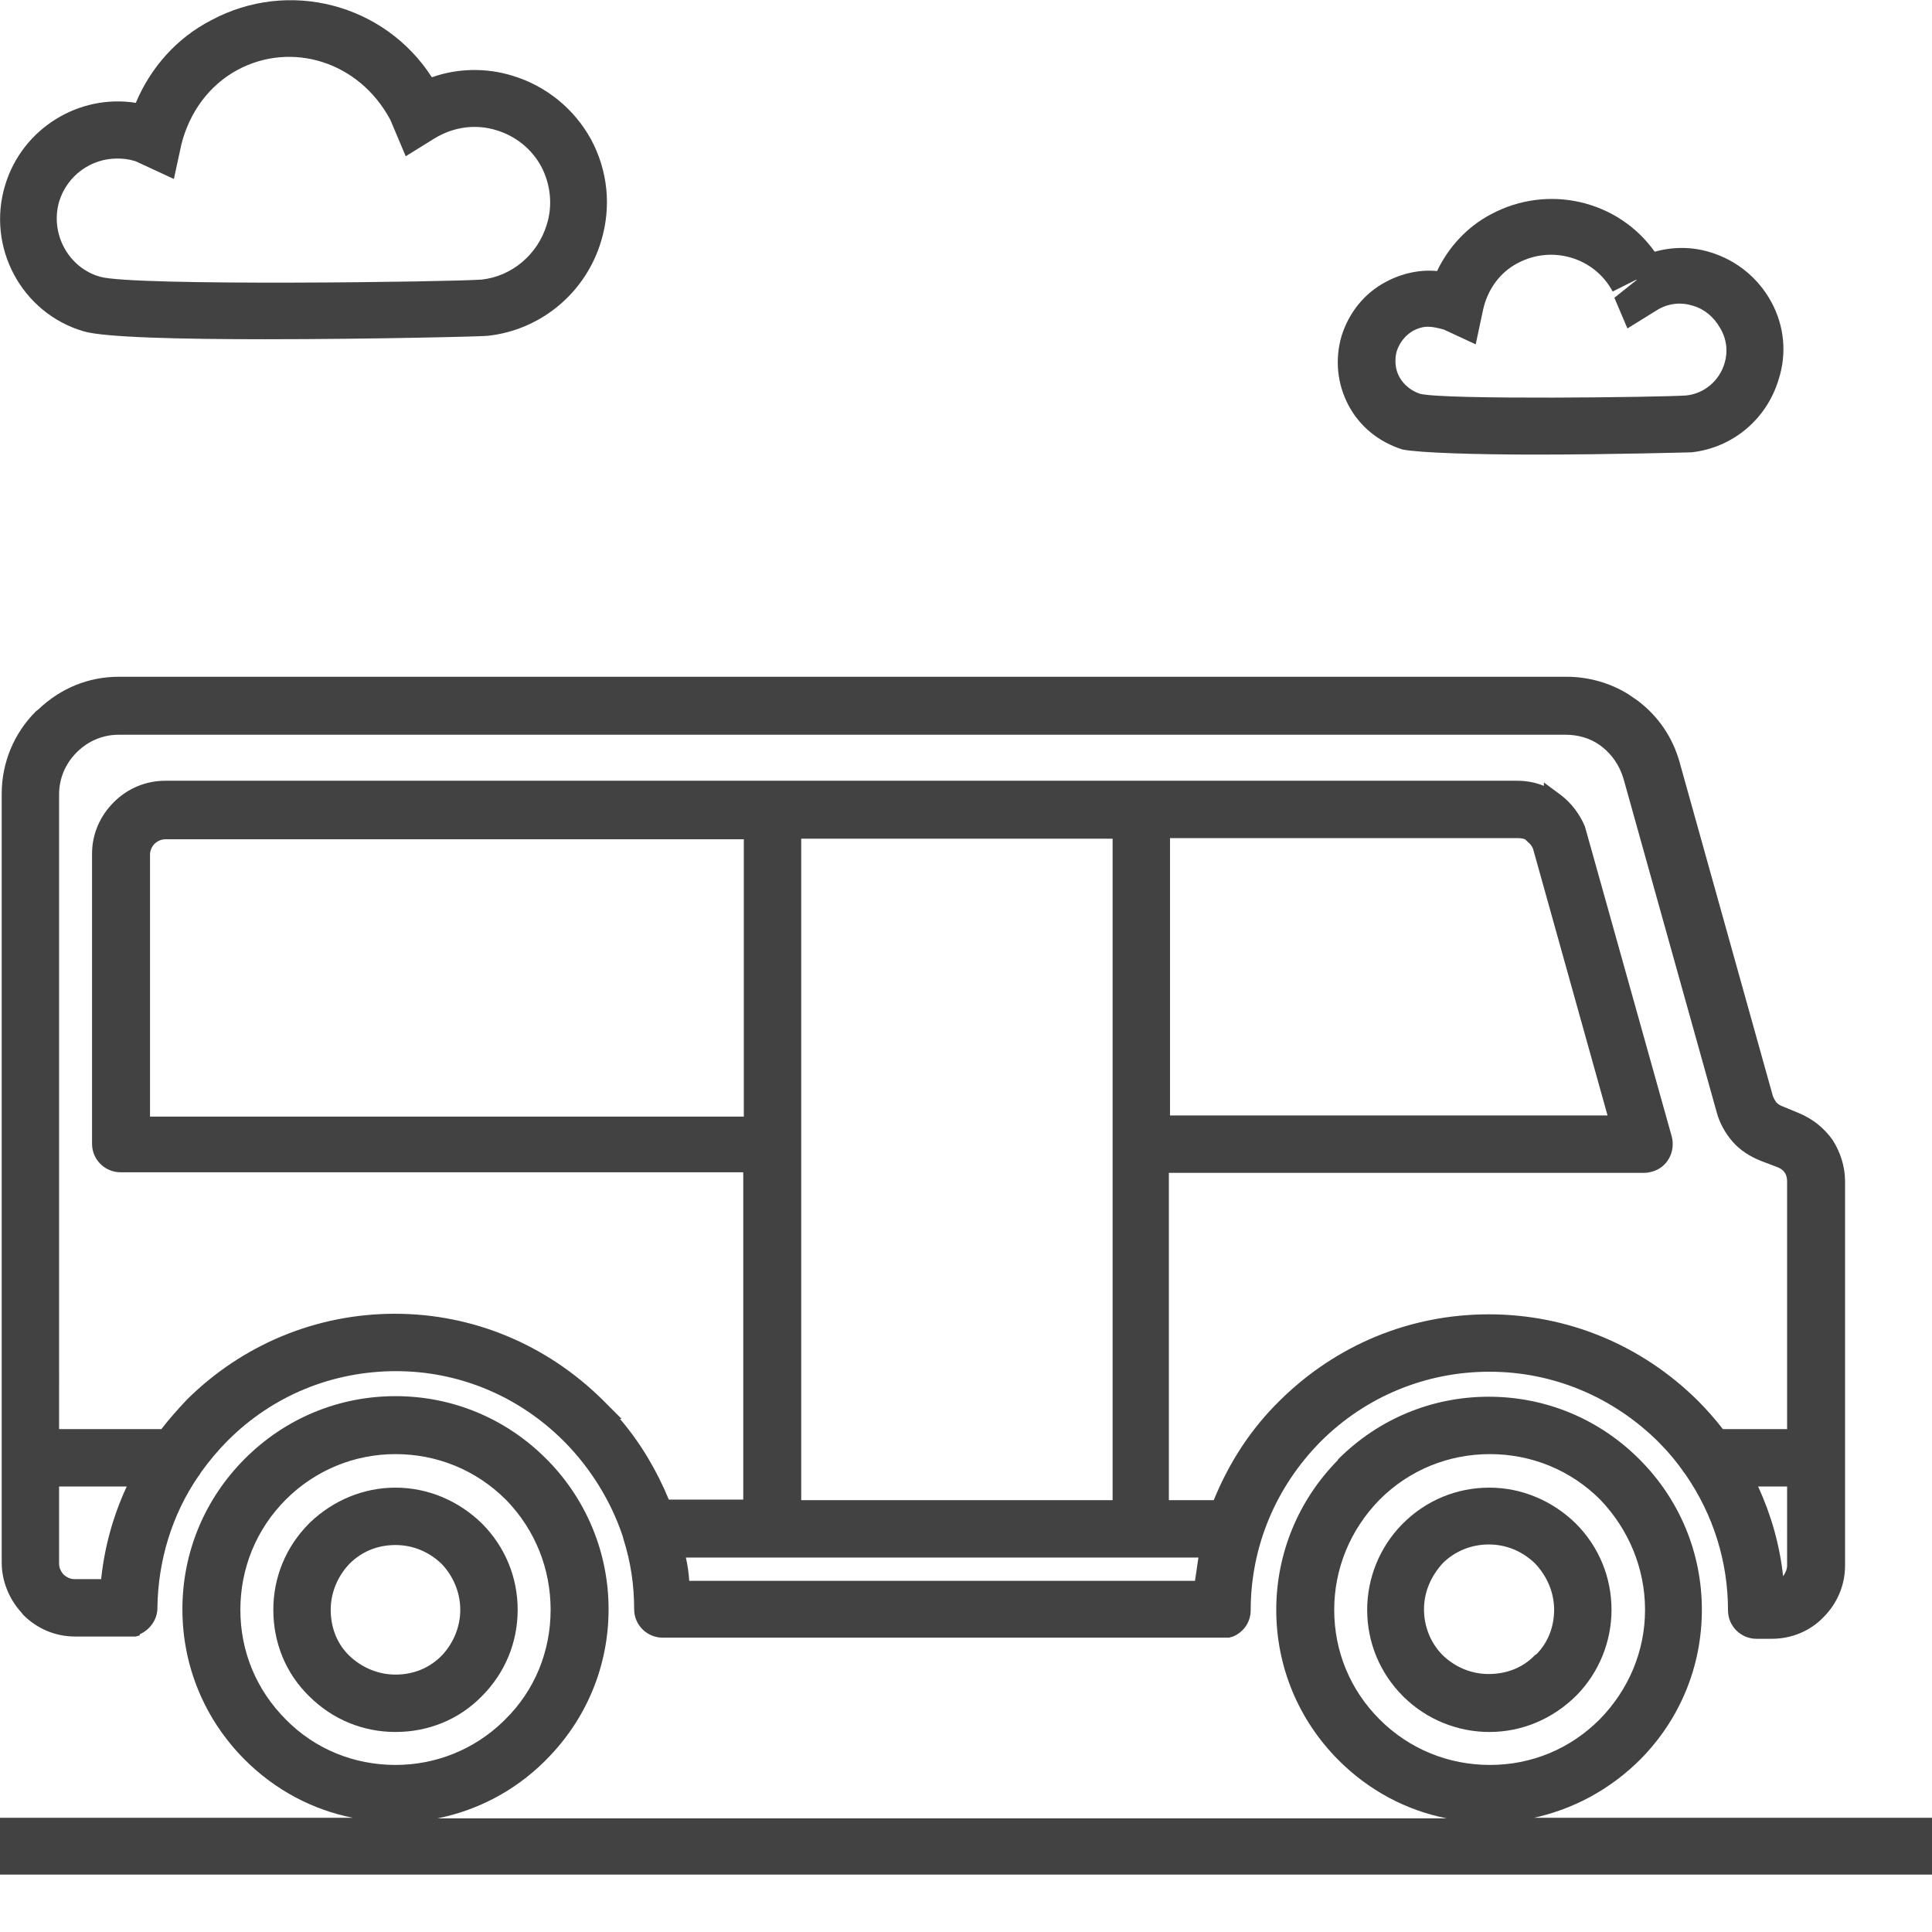
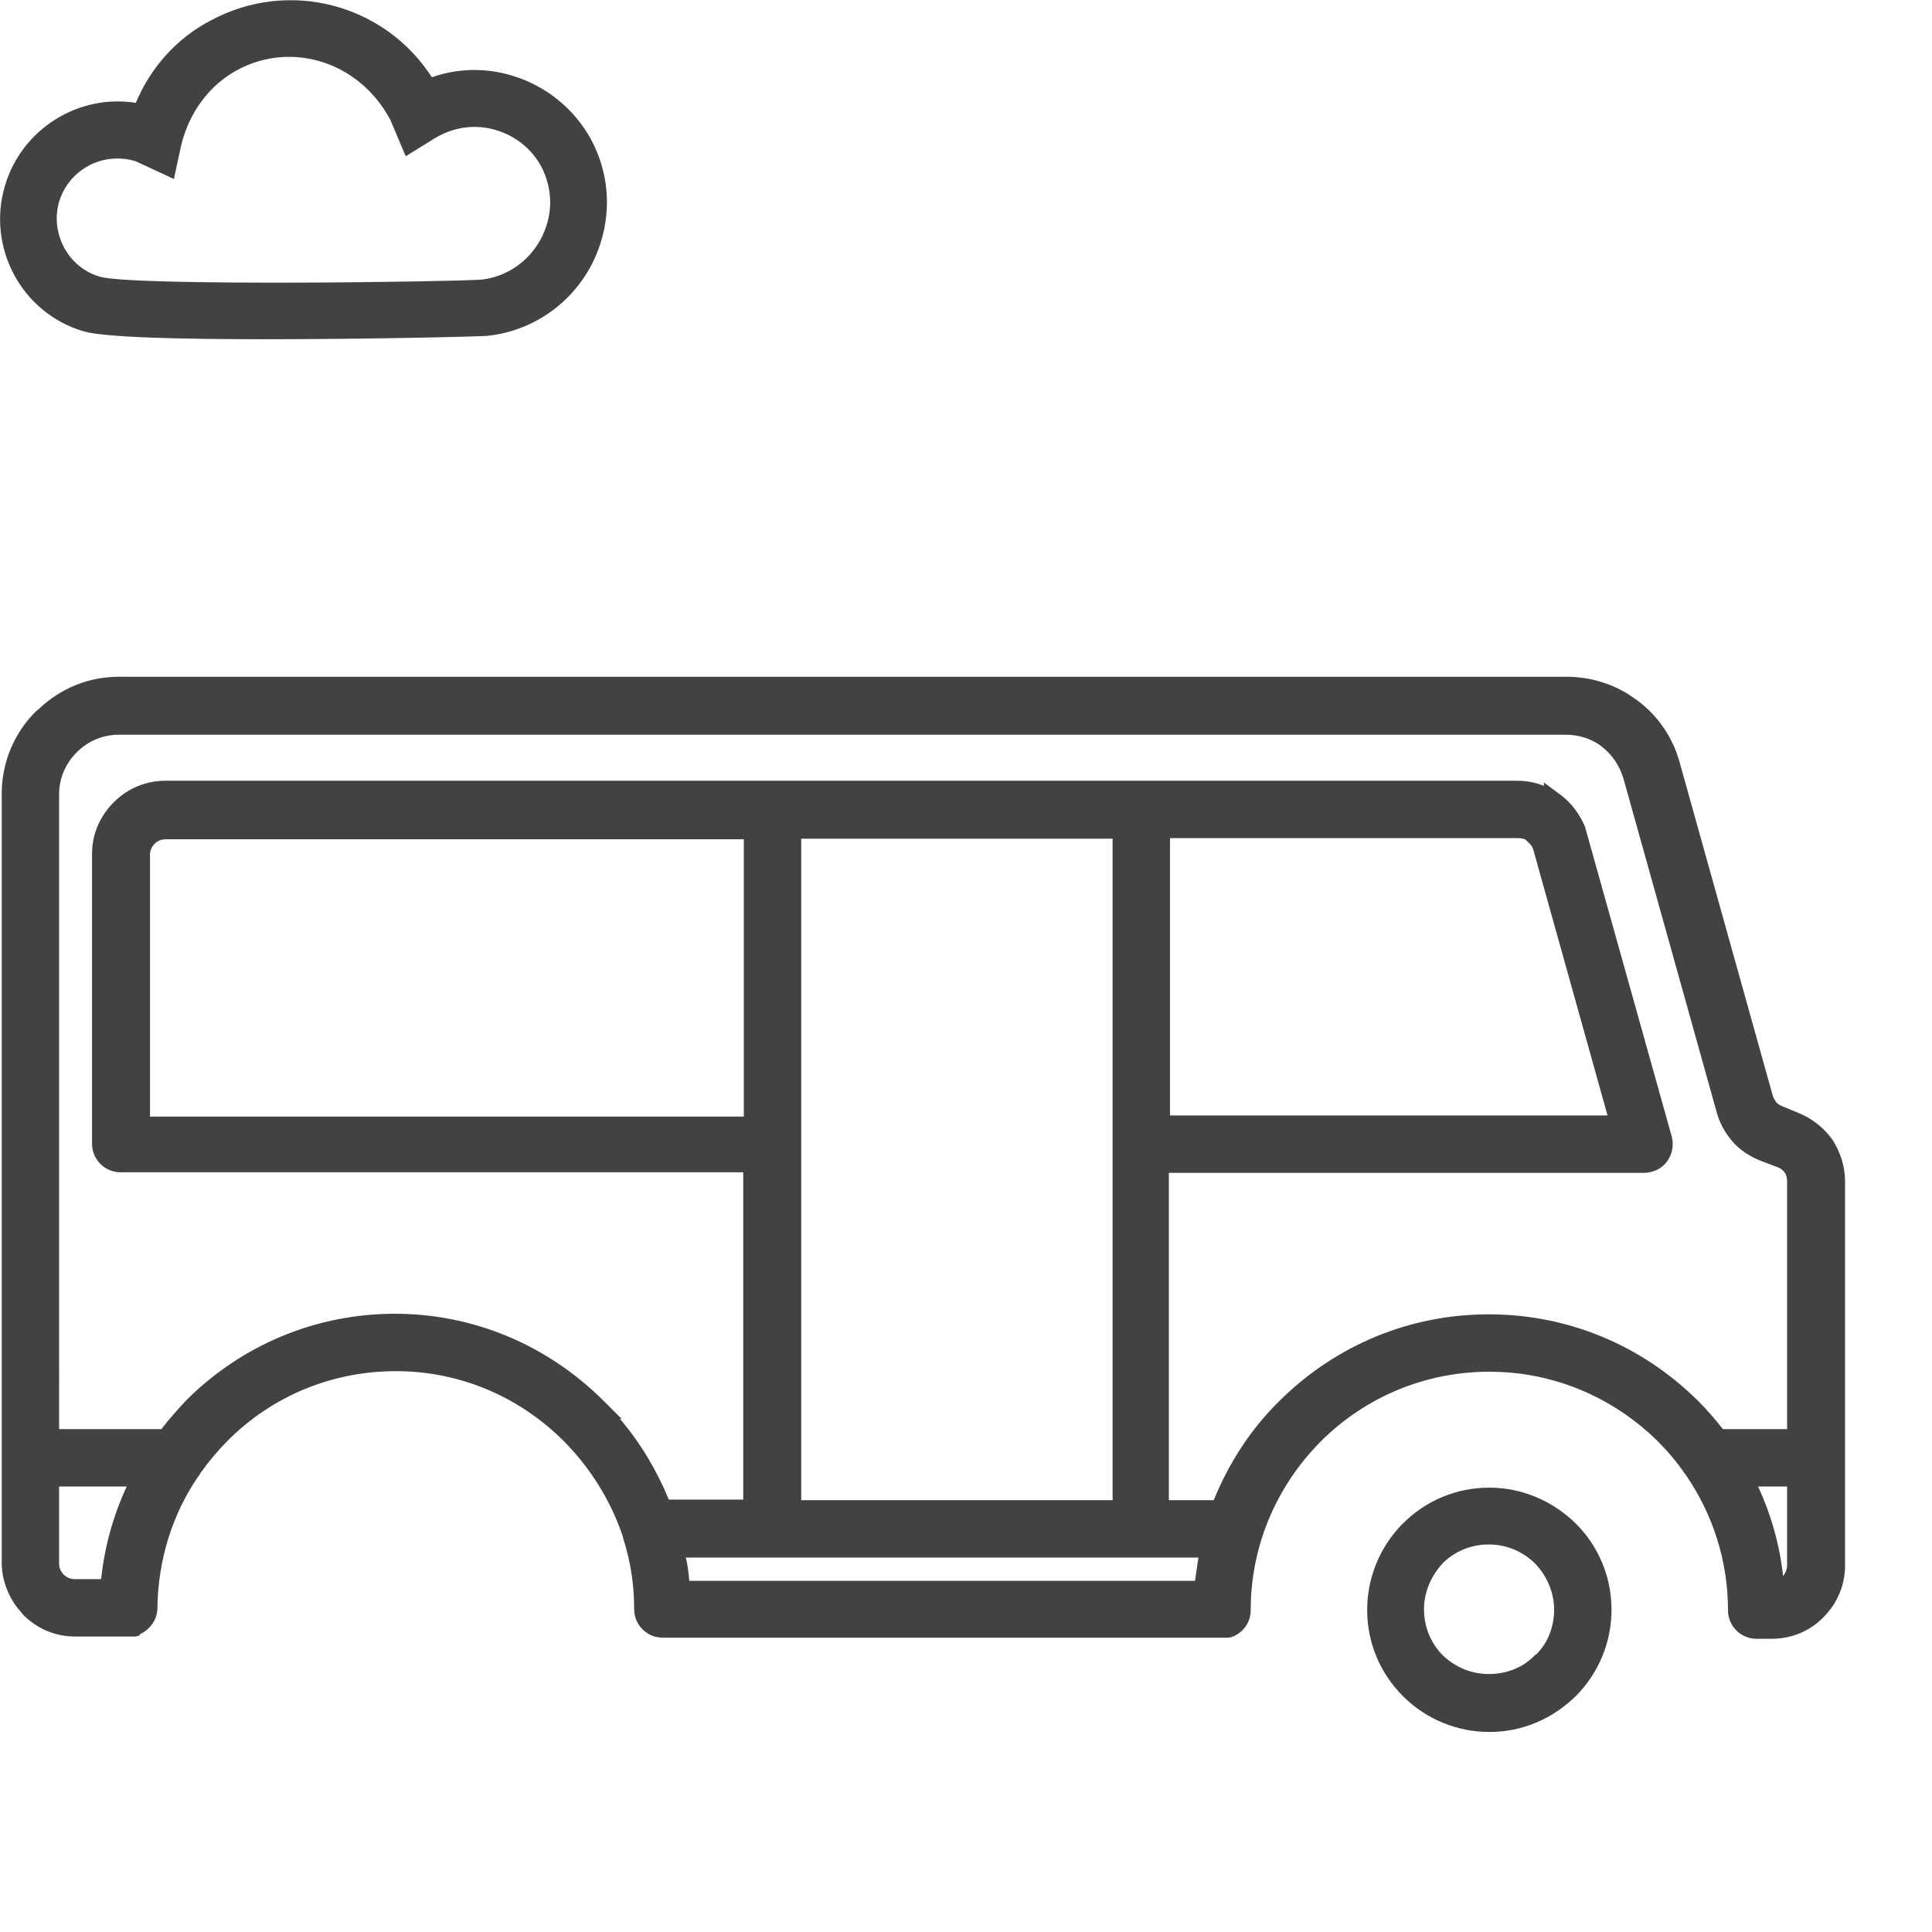
<svg xmlns="http://www.w3.org/2000/svg" version="1.1" id="Layer_1" x="0px" y="0px" viewBox="0 0 34 34" style="enable-background:new 0 0 34 34;" xml:space="preserve">
  <style type="text/css">
	.st0{fill:#0074E2;}
	.st1{fill:#424242;}
	.st2{fill:none;stroke:#424242;stroke-linecap:round;stroke-linejoin:round;stroke-miterlimit:10;}
	.st3{fill:#3F3F3F;}
</style>
  <g>
-     <path class="st1" d="M31.17,5.31c-0.23-0.42-0.61-0.73-1.07-0.87c-0.32-0.1-0.66-0.1-0.98-0.01c-0.64-0.9-1.87-1.2-2.88-0.66   c-0.42,0.22-0.75,0.58-0.95,1c-0.3-0.03-0.62,0.04-0.9,0.19c-0.38,0.2-0.65,0.54-0.78,0.95c-0.12,0.41-0.08,0.84,0.12,1.22   c0.2,0.38,0.54,0.65,0.95,0.78C24.98,7.97,25.98,8,27.02,8c1.33,0,2.73-0.04,2.75-0.04c0.72-0.08,1.32-0.58,1.53-1.28   C31.45,6.22,31.4,5.73,31.17,5.31z M30.35,6.39c-0.09,0.31-0.36,0.54-0.68,0.57c-0.43,0.03-4.25,0.08-4.68-0.03   c-0.15-0.05-0.28-0.15-0.36-0.29s-0.09-0.31-0.05-0.46c0.05-0.15,0.15-0.28,0.29-0.36c0.08-0.04,0.16-0.07,0.26-0.07   c0.08,0,0.17,0.02,0.28,0.05l0.56,0.26l0.13-0.61c0.08-0.36,0.3-0.66,0.61-0.82c0.6-0.32,1.35-0.1,1.67,0.5l0.42-0.21l0,0.01   l-0.39,0.31l0.23,0.54l0.5-0.31c0.2-0.13,0.43-0.16,0.65-0.09c0.21,0.06,0.37,0.2,0.48,0.39C30.39,5.97,30.41,6.19,30.35,6.39z" />
    <path class="st1" d="M9.01,1.33C8.55,1.19,8.05,1.2,7.6,1.36c-0.83-1.29-2.52-1.74-3.89-1C3.11,0.67,2.65,1.19,2.39,1.81   c-1-0.16-2,0.45-2.3,1.45c-0.33,1.09,0.29,2.25,1.38,2.57c0.36,0.11,1.75,0.14,3.2,0.14c1.88,0,3.88-0.05,3.91-0.06   c0.94-0.1,1.73-0.76,2-1.67c0.18-0.6,0.12-1.23-0.18-1.79C10.1,1.91,9.61,1.51,9.01,1.33z M9.62,3.96   c-0.16,0.52-0.61,0.9-1.14,0.96C7.99,4.96,2.34,5.04,1.76,4.87C1.2,4.71,0.88,4.11,1.04,3.55c0.14-0.46,0.56-0.76,1.02-0.76   c0.1,0,0.2,0.01,0.3,0.04c0.04,0.01,0.07,0.03,0.14,0.06l0.56,0.26l0.13-0.6C3.33,1.98,3.68,1.5,4.18,1.23   c0.95-0.51,2.14-0.15,2.69,0.88l0.27,0.64l0.5-0.31c0.34-0.21,0.73-0.26,1.09-0.15c0.34,0.1,0.63,0.33,0.8,0.65   C9.69,3.25,9.73,3.62,9.62,3.96z" />
  </g>
  <g>
    <path class="st1" d="M0.41,28.42c0.24,0.24,0.56,0.38,0.91,0.38h0.95l0.12,0l0.07-0.02v-0.02c0.18-0.08,0.31-0.26,0.31-0.46   c0.01-0.84,0.26-1.65,0.72-2.32c0.02-0.02,0.03-0.04,0.04-0.06c0.15-0.21,0.31-0.4,0.48-0.57c0.79-0.79,1.84-1.22,2.96-1.22   c1.11,0,2.16,0.44,2.95,1.23l0.03,0.03c0.45,0.46,0.8,1.03,1,1.62c0.01,0.03,0.02,0.06,0.02,0.07c0.13,0.41,0.19,0.81,0.19,1.24   c0,0.28,0.23,0.5,0.5,0.5h9.85l0.12,0l0.07-0.02V28.8c0.19-0.08,0.31-0.26,0.31-0.46c0-1.12,0.44-2.17,1.23-2.97   c0.79-0.79,1.85-1.23,2.97-1.23c1.12,0,2.17,0.44,2.97,1.23c0.17,0.17,0.33,0.36,0.46,0.55l0.03,0.04c0.48,0.7,0.74,1.52,0.74,2.38   c0,0.28,0.23,0.5,0.5,0.5h0.27c0.34,0,0.67-0.13,0.91-0.38c0.24-0.24,0.38-0.56,0.38-0.91v-6.76c0-0.26-0.08-0.51-0.22-0.73   c-0.15-0.21-0.35-0.37-0.59-0.47l-0.29-0.12c-0.05-0.02-0.08-0.04-0.11-0.07c-0.02-0.03-0.04-0.06-0.06-0.11l-1.64-5.87   c-0.12-0.44-0.38-0.82-0.74-1.09l-0.16-0.11l0,0c-0.32-0.2-0.7-0.31-1.09-0.31H2.09c-0.53,0-1.02,0.2-1.41,0.57l-0.05,0.04   c-0.39,0.39-0.6,0.91-0.6,1.45v13.53c0,0.32,0.13,0.64,0.34,0.87L0.41,28.42z M31.45,26.16v1.39c0,0.07-0.03,0.13-0.07,0.19   c-0.06-0.55-0.21-1.08-0.44-1.58H31.45z M21.09,27.41c-0.02,0.14-0.04,0.27-0.06,0.41h-8.9c-0.01-0.14-0.03-0.28-0.06-0.41H21.09z    M26.98,14.94l1.31,4.69h-7.7v-4.88h6.13c0.05,0,0.11,0.01,0.13,0.03l0.03,0.03C26.93,14.85,26.96,14.89,26.98,14.94z M2.84,25.15   h-1.8V13.98c0-0.28,0.11-0.54,0.31-0.74c0.2-0.2,0.46-0.31,0.74-0.31h25.46c0.22,0,0.43,0.06,0.6,0.18l0.04,0.03   c0.18,0.14,0.31,0.33,0.38,0.56l1.64,5.87c0.05,0.19,0.15,0.37,0.28,0.52c0.13,0.15,0.3,0.26,0.5,0.34l0.29,0.11   c0.05,0.02,0.1,0.05,0.13,0.1c0.03,0.04,0.04,0.1,0.04,0.15v4.36h-1.13c-0.14-0.18-0.29-0.35-0.44-0.5   c-0.99-0.98-2.29-1.52-3.68-1.52s-2.69,0.54-3.68,1.52c-0.51,0.5-0.89,1.09-1.16,1.75h-0.79v-5.76h8.37c0.05,0,0.09-0.01,0.13-0.02   c0.27-0.07,0.42-0.35,0.35-0.62l-1.49-5.32l-0.04-0.14h0c-0.09-0.21-0.23-0.4-0.41-0.54l-0.31-0.23v0.06   c-0.15-0.06-0.3-0.09-0.47-0.09H2.91c-0.34,0-0.66,0.13-0.91,0.38c-0.24,0.24-0.38,0.56-0.38,0.9v5.11c0,0.28,0.23,0.5,0.5,0.5   h10.96v5.76h-1.31c-0.21-0.51-0.5-1-0.86-1.42h0.03l-0.33-0.33c-0.99-0.98-2.29-1.52-3.66-1.52c-1.38,0-2.68,0.54-3.66,1.51   C3.13,24.8,2.97,24.98,2.84,25.15z M2.64,19.64v-4.6c0-0.07,0.03-0.14,0.08-0.19c0.05-0.05,0.12-0.08,0.19-0.08h10.18v4.88H2.64z    M14.1,26.41V14.76h5.48v11.64H14.1z M1.04,27.52v-1.36h1.19c-0.24,0.52-0.39,1.06-0.45,1.63H1.31c-0.07,0-0.14-0.03-0.2-0.09   C1.07,27.65,1.04,27.59,1.04,27.52z" />
-     <path class="st1" d="M6.96,26.18c-0.56,0-1.09,0.22-1.5,0.61l-0.02,0.02c-0.41,0.41-0.63,0.95-0.63,1.52   c0,0.58,0.22,1.12,0.63,1.52c0.41,0.41,0.95,0.63,1.52,0.63c0.58,0,1.12-0.22,1.52-0.63c0.41-0.41,0.63-0.95,0.63-1.52   c0-0.57-0.22-1.11-0.63-1.52C8.07,26.41,7.53,26.18,6.96,26.18z M8.1,28.33c0,0.3-0.12,0.59-0.33,0.81   c-0.22,0.22-0.5,0.33-0.81,0.33c-0.3,0-0.59-0.12-0.81-0.33c-0.22-0.21-0.33-0.5-0.33-0.81c0-0.3,0.12-0.59,0.33-0.81   c0.22-0.22,0.5-0.33,0.81-0.33c0.31,0,0.59,0.12,0.81,0.33C7.98,27.74,8.1,28.03,8.1,28.33z" />
    <path class="st1" d="M26.21,26.18c-0.57,0-1.11,0.22-1.52,0.63l-0.02,0.02c-0.39,0.4-0.61,0.94-0.61,1.5   c0,0.57,0.22,1.11,0.63,1.52l0.02,0.02c0.4,0.39,0.94,0.61,1.5,0.61c0.58,0,1.12-0.23,1.54-0.65c0.39-0.4,0.61-0.94,0.61-1.5   c0-0.57-0.22-1.11-0.63-1.52C27.32,26.41,26.78,26.18,26.21,26.18z M27.35,28.33c0,0.3-0.11,0.58-0.31,0.78l-0.03,0.02   c-0.21,0.22-0.5,0.33-0.81,0.33c-0.31,0-0.59-0.12-0.81-0.33c-0.21-0.21-0.33-0.5-0.33-0.81c0-0.3,0.12-0.58,0.33-0.81   c0.21-0.21,0.5-0.33,0.81-0.33c0.31,0,0.59,0.12,0.81,0.33C27.23,27.74,27.35,28.03,27.35,28.33z" />
-     <path class="st1" d="M26.95,32c0.72-0.15,1.38-0.5,1.92-1.04c0.7-0.71,1.08-1.64,1.08-2.63c0-1-0.39-1.94-1.1-2.65   c-0.71-0.71-1.65-1.1-2.65-1.1s-1.94,0.39-2.65,1.1l-0.01,0.02c-0.69,0.7-1.08,1.64-1.08,2.63c0,1,0.39,1.94,1.1,2.65   c0.53,0.53,1.19,0.88,1.9,1.02H7.7c0.7-0.14,1.35-0.48,1.87-0.99l0.04-0.04c0.71-0.71,1.1-1.65,1.1-2.65   c0-0.98-0.38-1.91-1.06-2.61l-0.04-0.04c-0.71-0.71-1.65-1.1-2.65-1.1s-1.94,0.39-2.65,1.1c-0.71,0.71-1.1,1.65-1.1,2.65   c0,1,0.39,1.94,1.1,2.65c0.53,0.53,1.19,0.88,1.9,1.02H0v1h34v-1H26.95z M28.95,28.33c0,0.73-0.29,1.41-0.8,1.93   c-0.52,0.52-1.2,0.8-1.93,0.8c-0.73,0-1.42-0.28-1.94-0.8c-0.52-0.52-0.8-1.2-0.8-1.93c0-0.72,0.28-1.41,0.8-1.94   c0.52-0.52,1.21-0.8,1.94-0.8s1.42,0.28,1.94,0.8C28.66,26.91,28.95,27.6,28.95,28.33z M9.69,28.33c0,0.73-0.28,1.42-0.8,1.93   l-0.04,0.04c-0.51,0.49-1.18,0.76-1.89,0.76c-0.73,0-1.42-0.28-1.93-0.8c-0.52-0.52-0.8-1.2-0.8-1.93c0-0.73,0.28-1.42,0.8-1.94   c0.52-0.52,1.21-0.8,1.93-0.8c0.73,0,1.42,0.28,1.94,0.8l0.02,0.02C9.42,26.93,9.69,27.61,9.69,28.33z" />
  </g>
</svg>